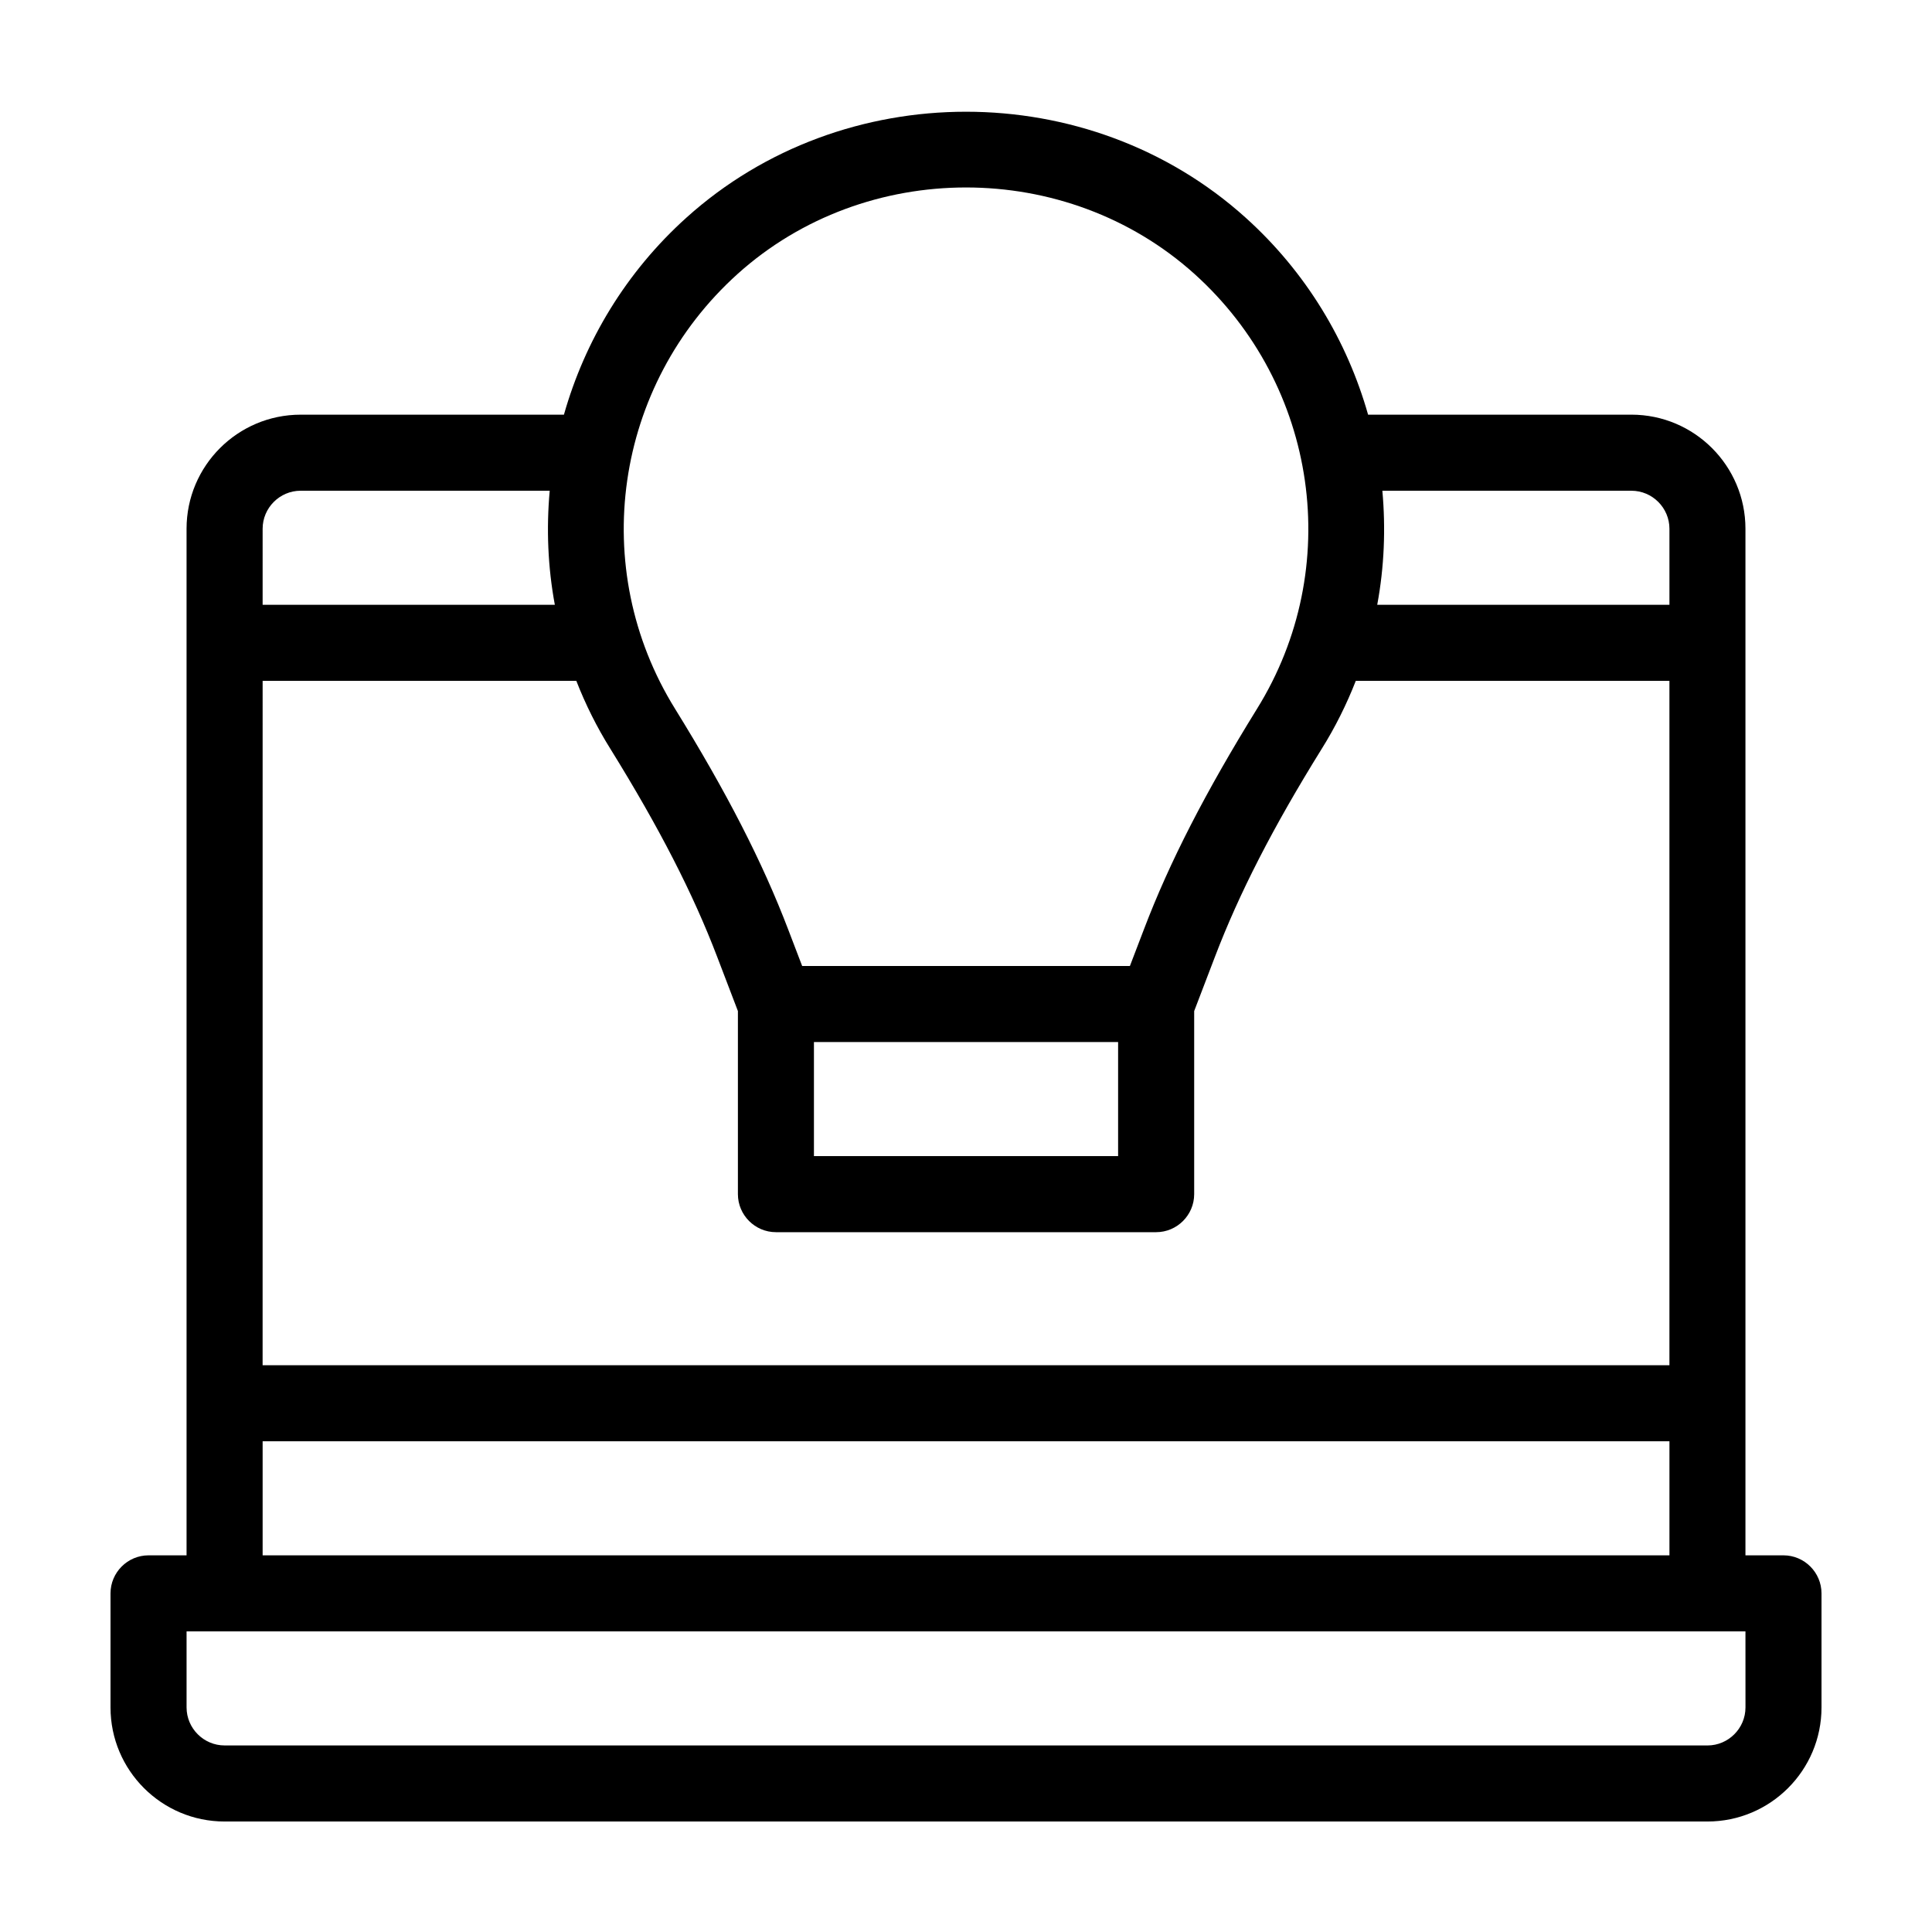
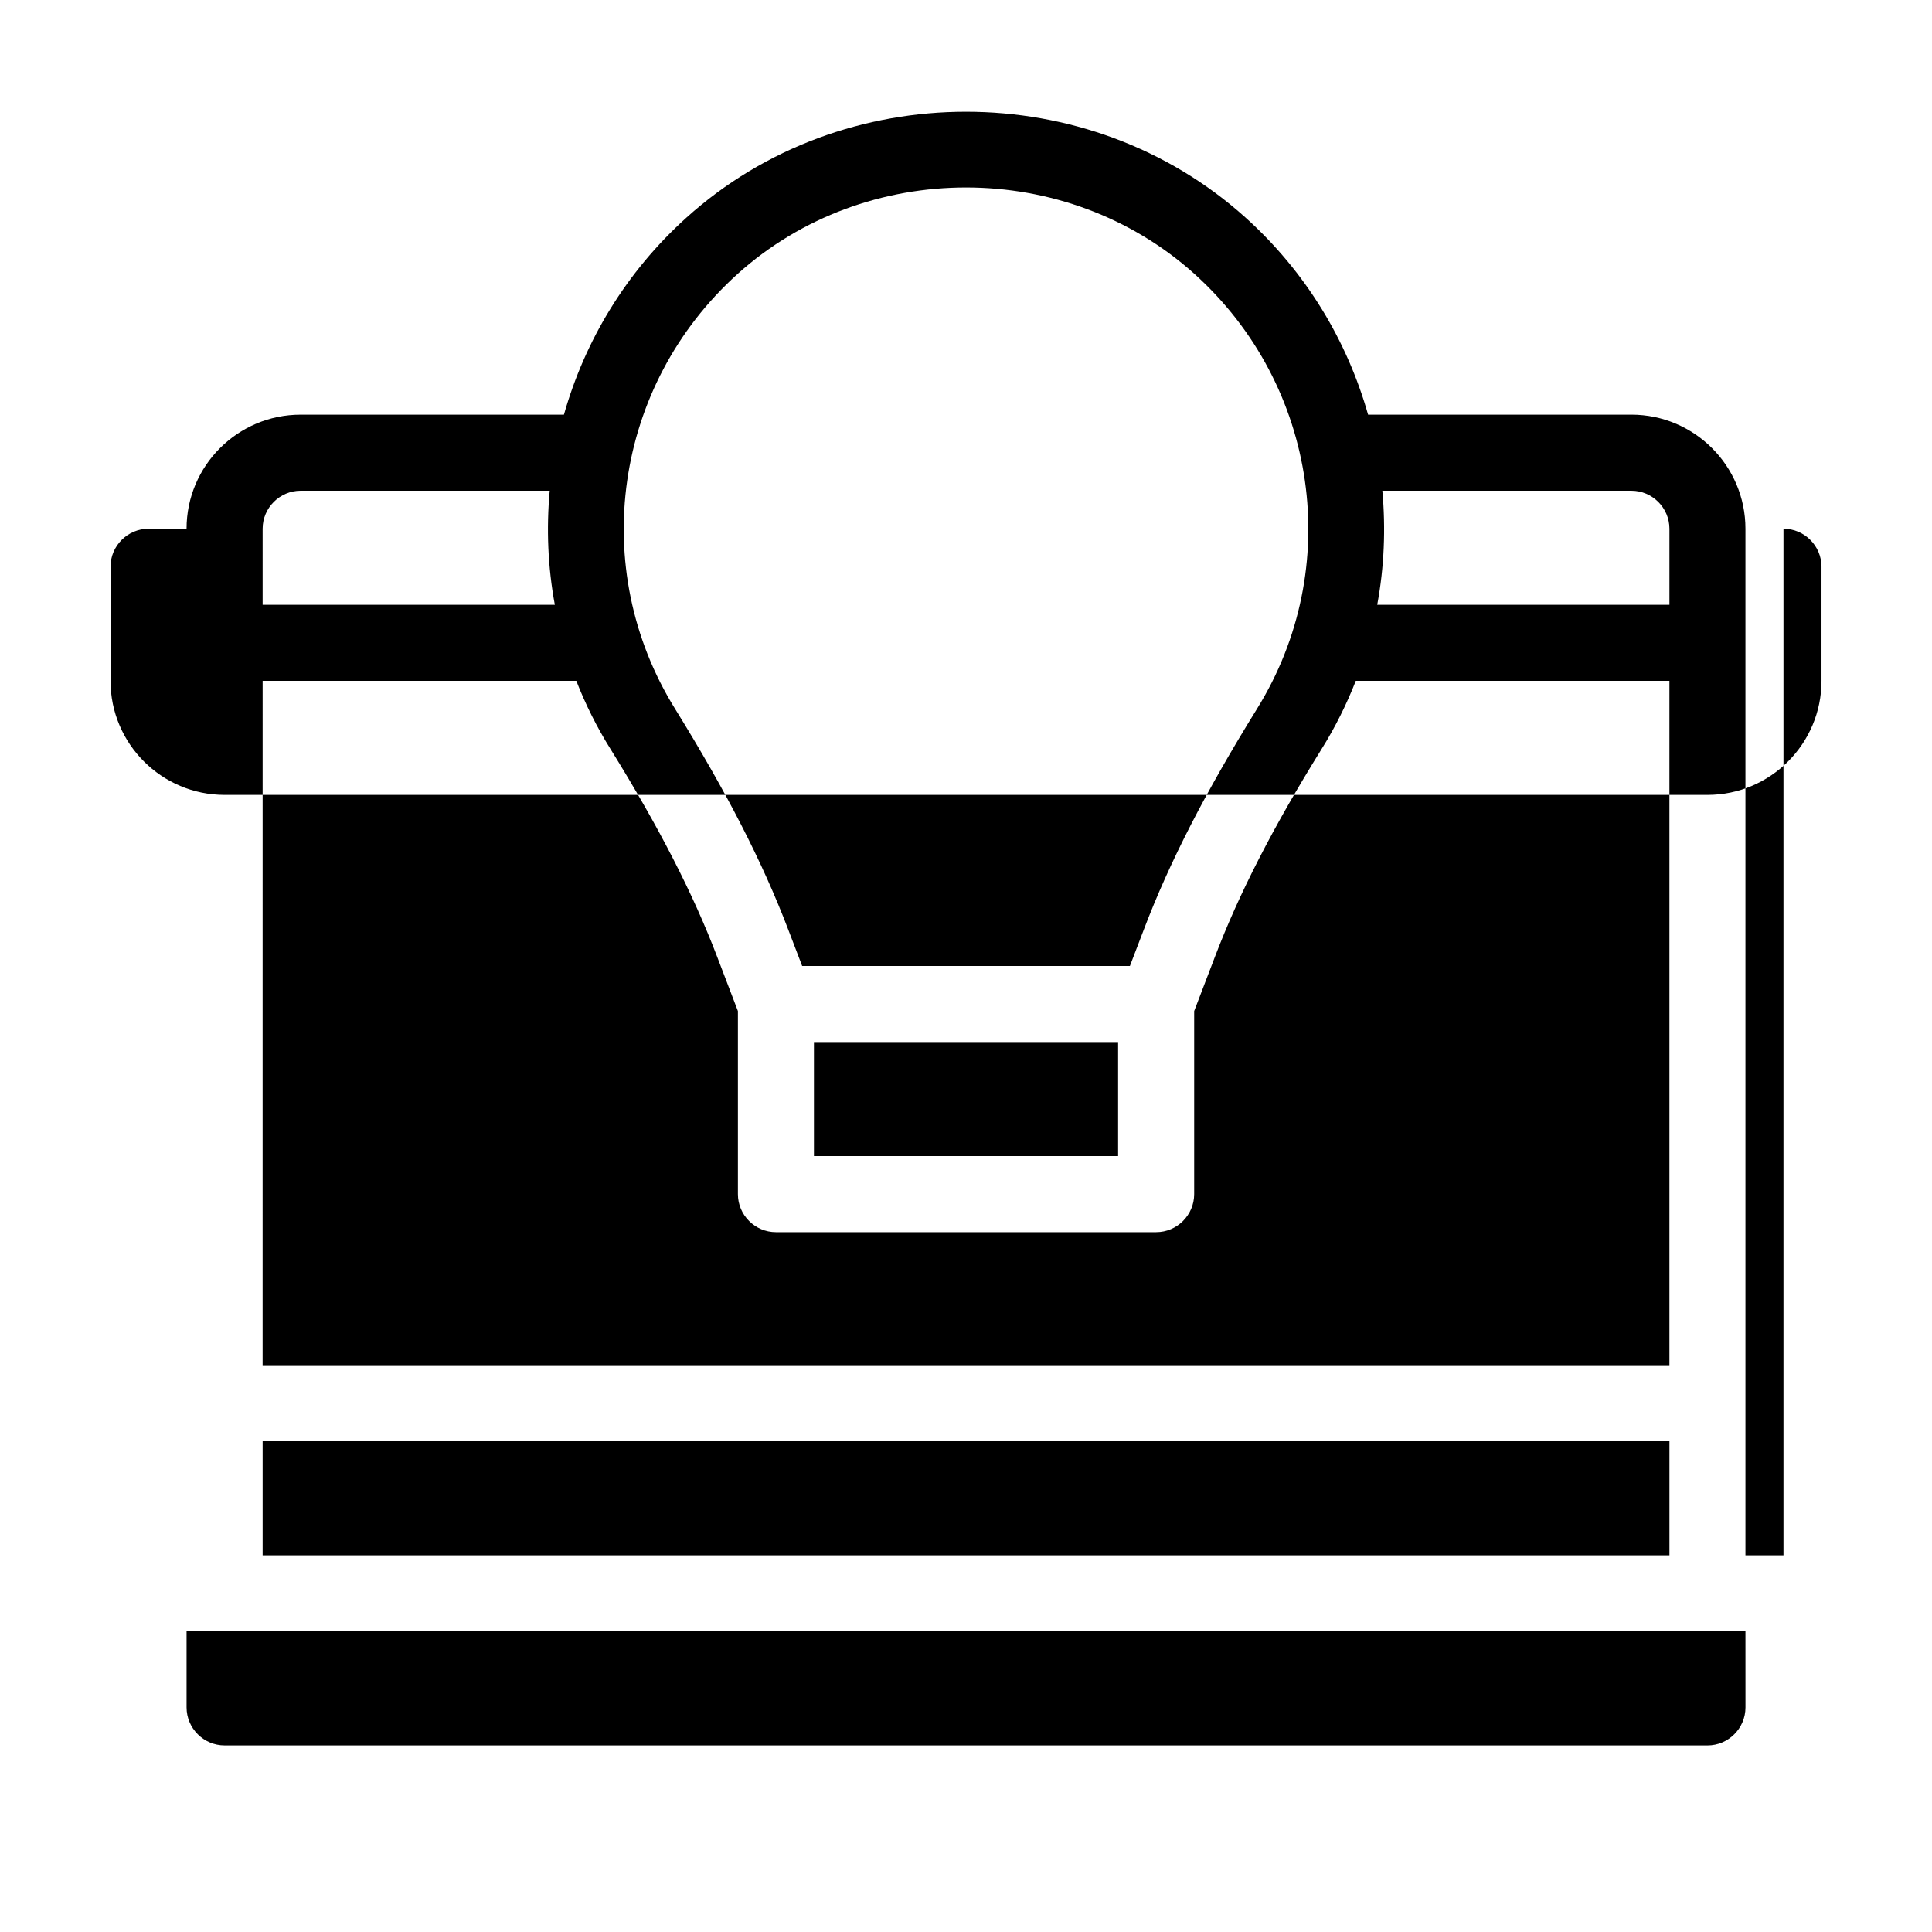
<svg xmlns="http://www.w3.org/2000/svg" fill="#000000" width="800px" height="800px" version="1.1" viewBox="144 144 512 512">
-   <path d="m616.64 556.18h-10.078v-272.06c0-16.676-13.551-30.23-30.23-30.23l-69.773 0.004c-5.543-19.547-16.426-37.785-32.496-52.246-41.516-37.383-106.61-37.383-148.12 0-16.07 14.461-26.953 32.695-32.496 52.246h-69.777c-16.676 0-30.23 13.551-30.23 30.23v272.06l-10.074-0.004c-5.543 0-10.078 4.535-10.078 10.078v30.23c0 16.676 13.551 30.23 30.23 30.23h392.97c16.676 0 30.23-13.551 30.23-30.23v-30.23c-0.004-5.543-4.535-10.078-10.078-10.078zm-106.3-282.13h66c5.543 0 10.078 4.535 10.078 10.078v20.152l-77.438-0.004c1.863-10.023 2.266-20.203 1.359-30.227zm-170.89-57.434c33.957-30.582 87.16-30.582 121.12 0 32.746 29.523 39.699 77.988 16.523 115.27-13.551 21.914-23.125 40.457-29.977 58.492l-3.68 9.621h-86.855l-3.68-9.621c-6.852-17.984-16.426-36.578-29.977-58.492-23.172-37.285-16.223-85.75 16.527-115.27zm100.86 203.54v30.23l-80.609-0.004v-30.23zm-226.71-136.03c0-5.543 4.535-10.078 10.078-10.078h66c-0.906 10.027-0.504 20.203 1.359 30.23h-77.438zm0 40.305h83.129c2.418 6.195 5.441 12.293 9.07 18.086 12.898 20.809 21.867 38.289 28.266 55.066l5.488 14.359v48.52c0 5.543 4.535 10.078 10.078 10.078h100.76c5.543 0 10.078-4.535 10.078-10.078v-48.516l5.492-14.359c6.398-16.777 15.367-34.309 28.266-55.066 3.629-5.793 6.648-11.891 9.07-18.086l83.117-0.004v181.37h-372.82zm0 201.52h372.82v30.23h-372.82zm392.97 70.535c0 5.543-4.535 10.078-10.078 10.078l-392.97-0.004c-5.543 0-10.078-4.535-10.078-10.078v-20.152h413.12z" />
+   <path d="m616.64 556.18h-10.078v-272.06c0-16.676-13.551-30.23-30.23-30.23l-69.773 0.004c-5.543-19.547-16.426-37.785-32.496-52.246-41.516-37.383-106.61-37.383-148.12 0-16.07 14.461-26.953 32.695-32.496 52.246h-69.777c-16.676 0-30.23 13.551-30.23 30.23l-10.074-0.004c-5.543 0-10.078 4.535-10.078 10.078v30.23c0 16.676 13.551 30.23 30.23 30.23h392.97c16.676 0 30.23-13.551 30.23-30.23v-30.23c-0.004-5.543-4.535-10.078-10.078-10.078zm-106.3-282.13h66c5.543 0 10.078 4.535 10.078 10.078v20.152l-77.438-0.004c1.863-10.023 2.266-20.203 1.359-30.227zm-170.89-57.434c33.957-30.582 87.16-30.582 121.12 0 32.746 29.523 39.699 77.988 16.523 115.27-13.551 21.914-23.125 40.457-29.977 58.492l-3.68 9.621h-86.855l-3.68-9.621c-6.852-17.984-16.426-36.578-29.977-58.492-23.172-37.285-16.223-85.75 16.527-115.27zm100.86 203.54v30.23l-80.609-0.004v-30.23zm-226.71-136.03c0-5.543 4.535-10.078 10.078-10.078h66c-0.906 10.027-0.504 20.203 1.359 30.23h-77.438zm0 40.305h83.129c2.418 6.195 5.441 12.293 9.07 18.086 12.898 20.809 21.867 38.289 28.266 55.066l5.488 14.359v48.52c0 5.543 4.535 10.078 10.078 10.078h100.76c5.543 0 10.078-4.535 10.078-10.078v-48.516l5.492-14.359c6.398-16.777 15.367-34.309 28.266-55.066 3.629-5.793 6.648-11.891 9.07-18.086l83.117-0.004v181.37h-372.82zm0 201.52h372.82v30.23h-372.82zm392.97 70.535c0 5.543-4.535 10.078-10.078 10.078l-392.97-0.004c-5.543 0-10.078-4.535-10.078-10.078v-20.152h413.12z" />
</svg>